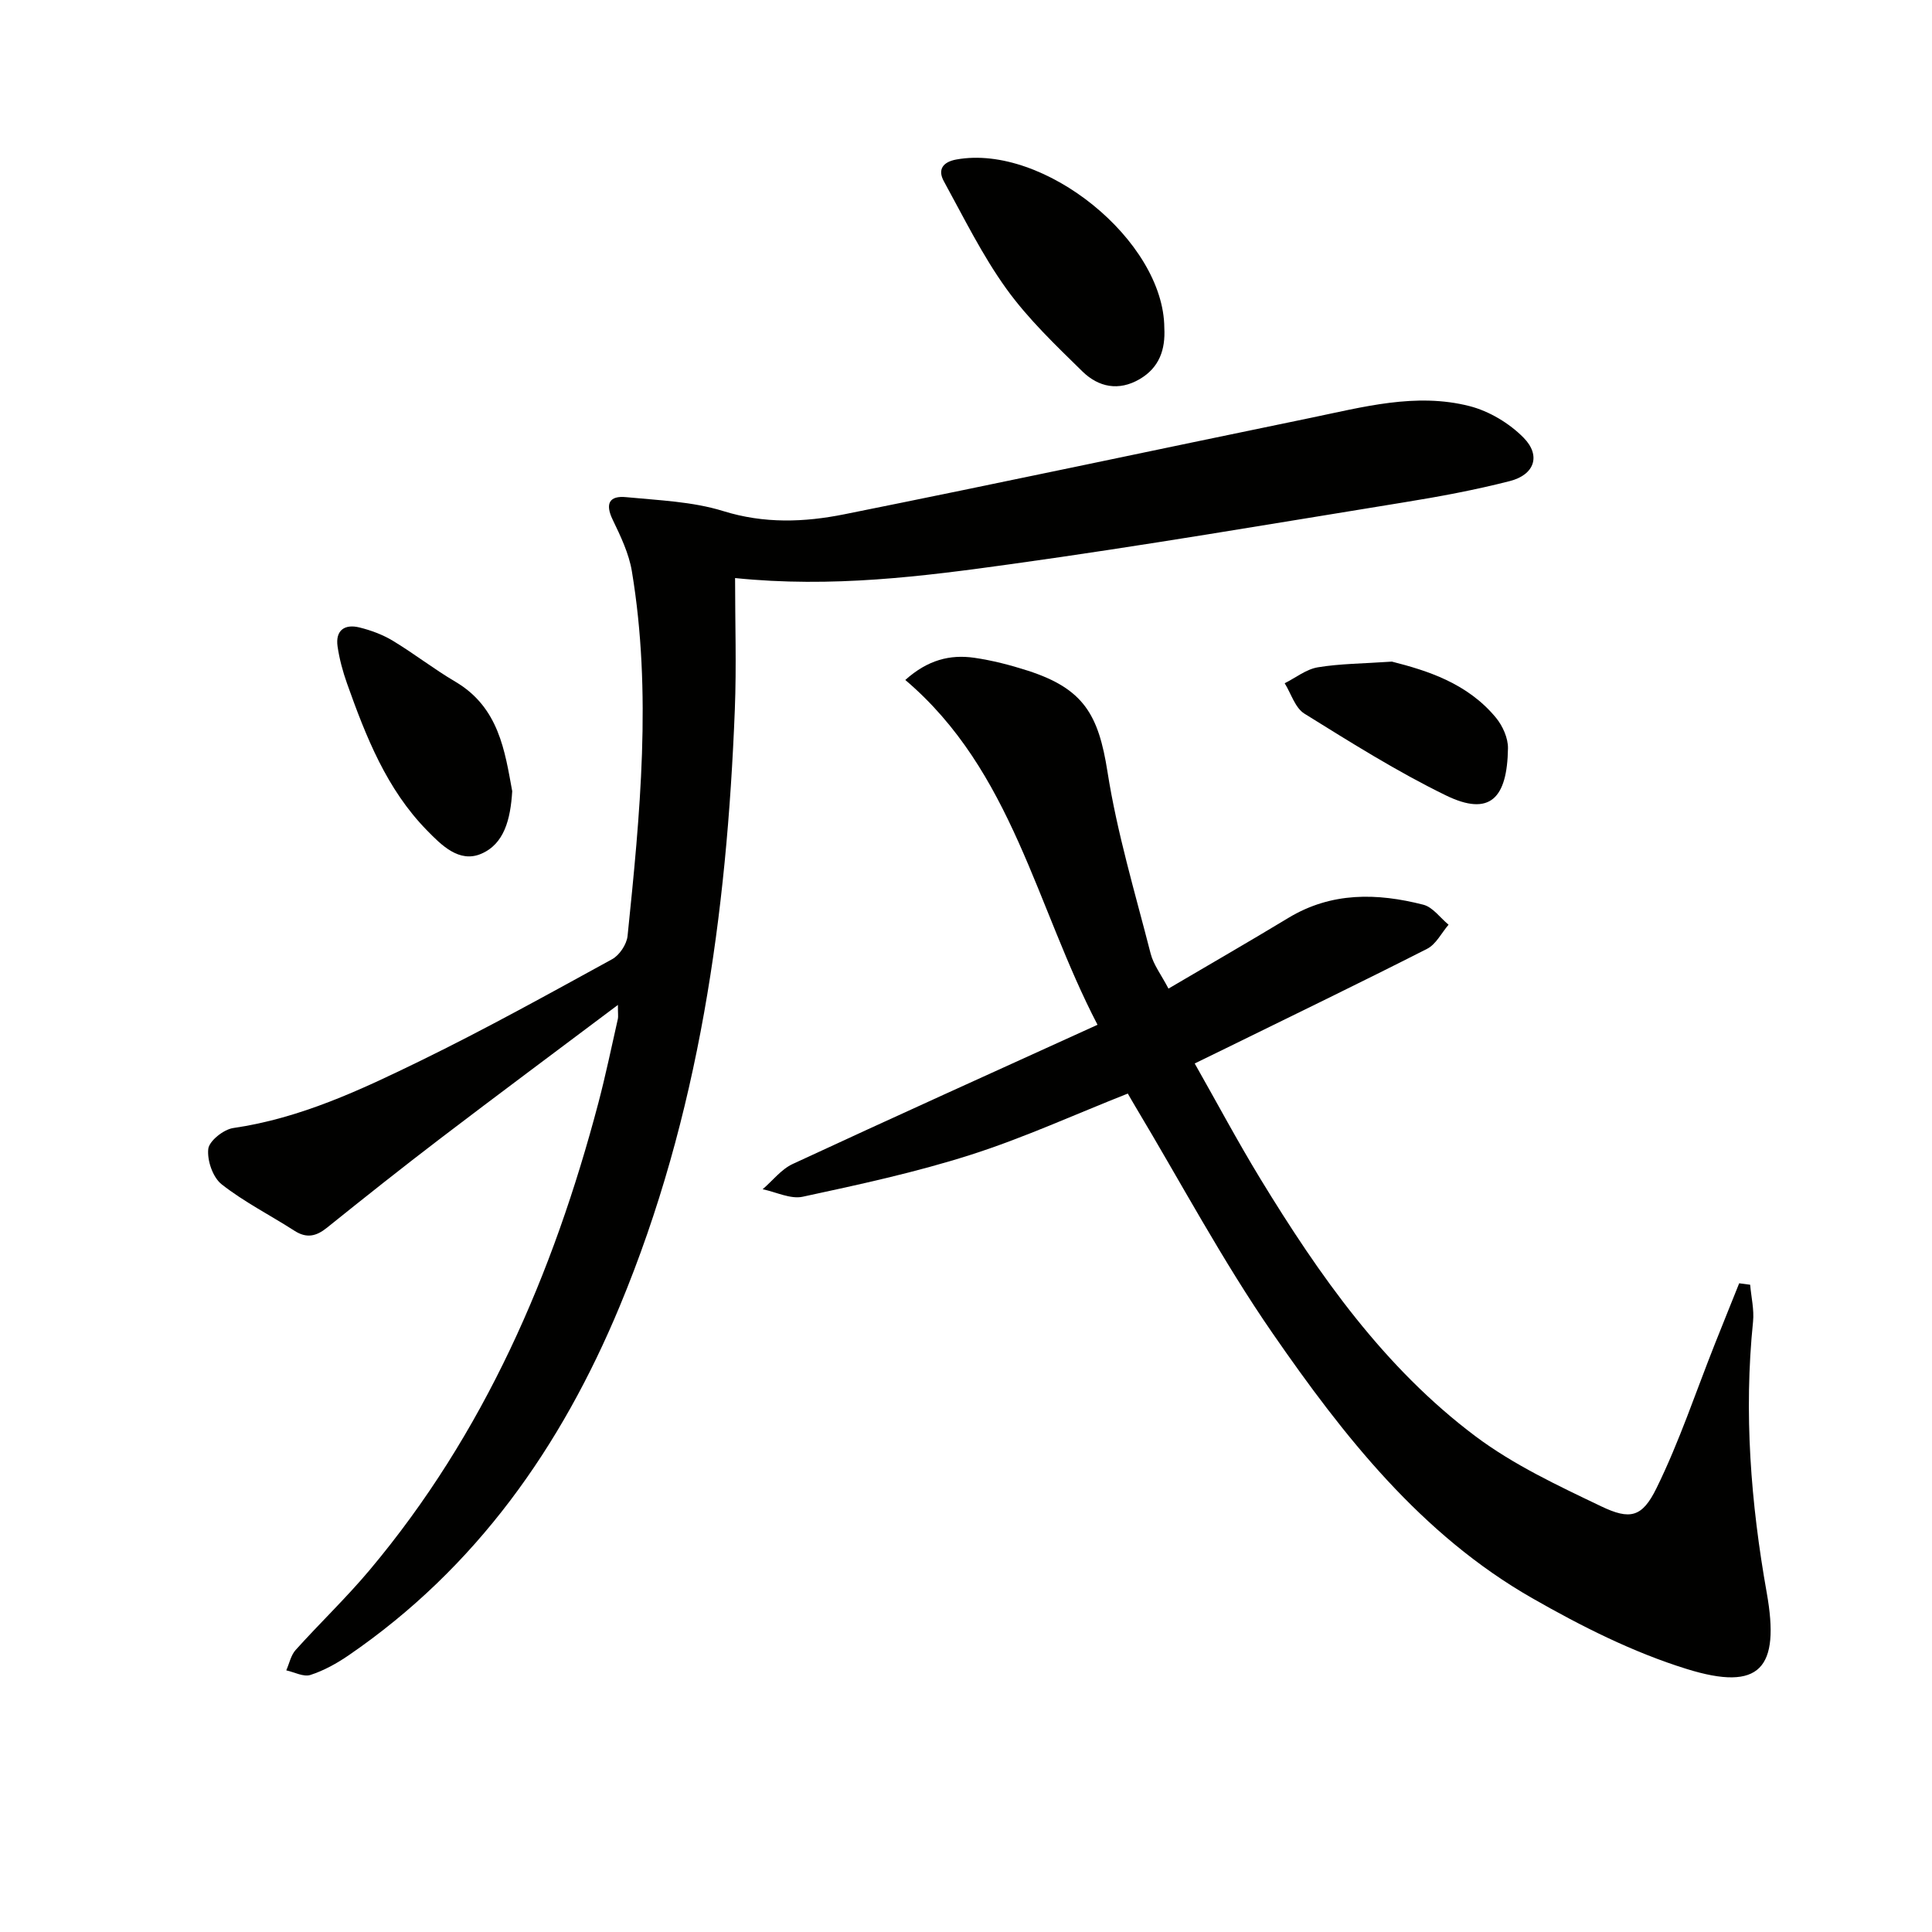
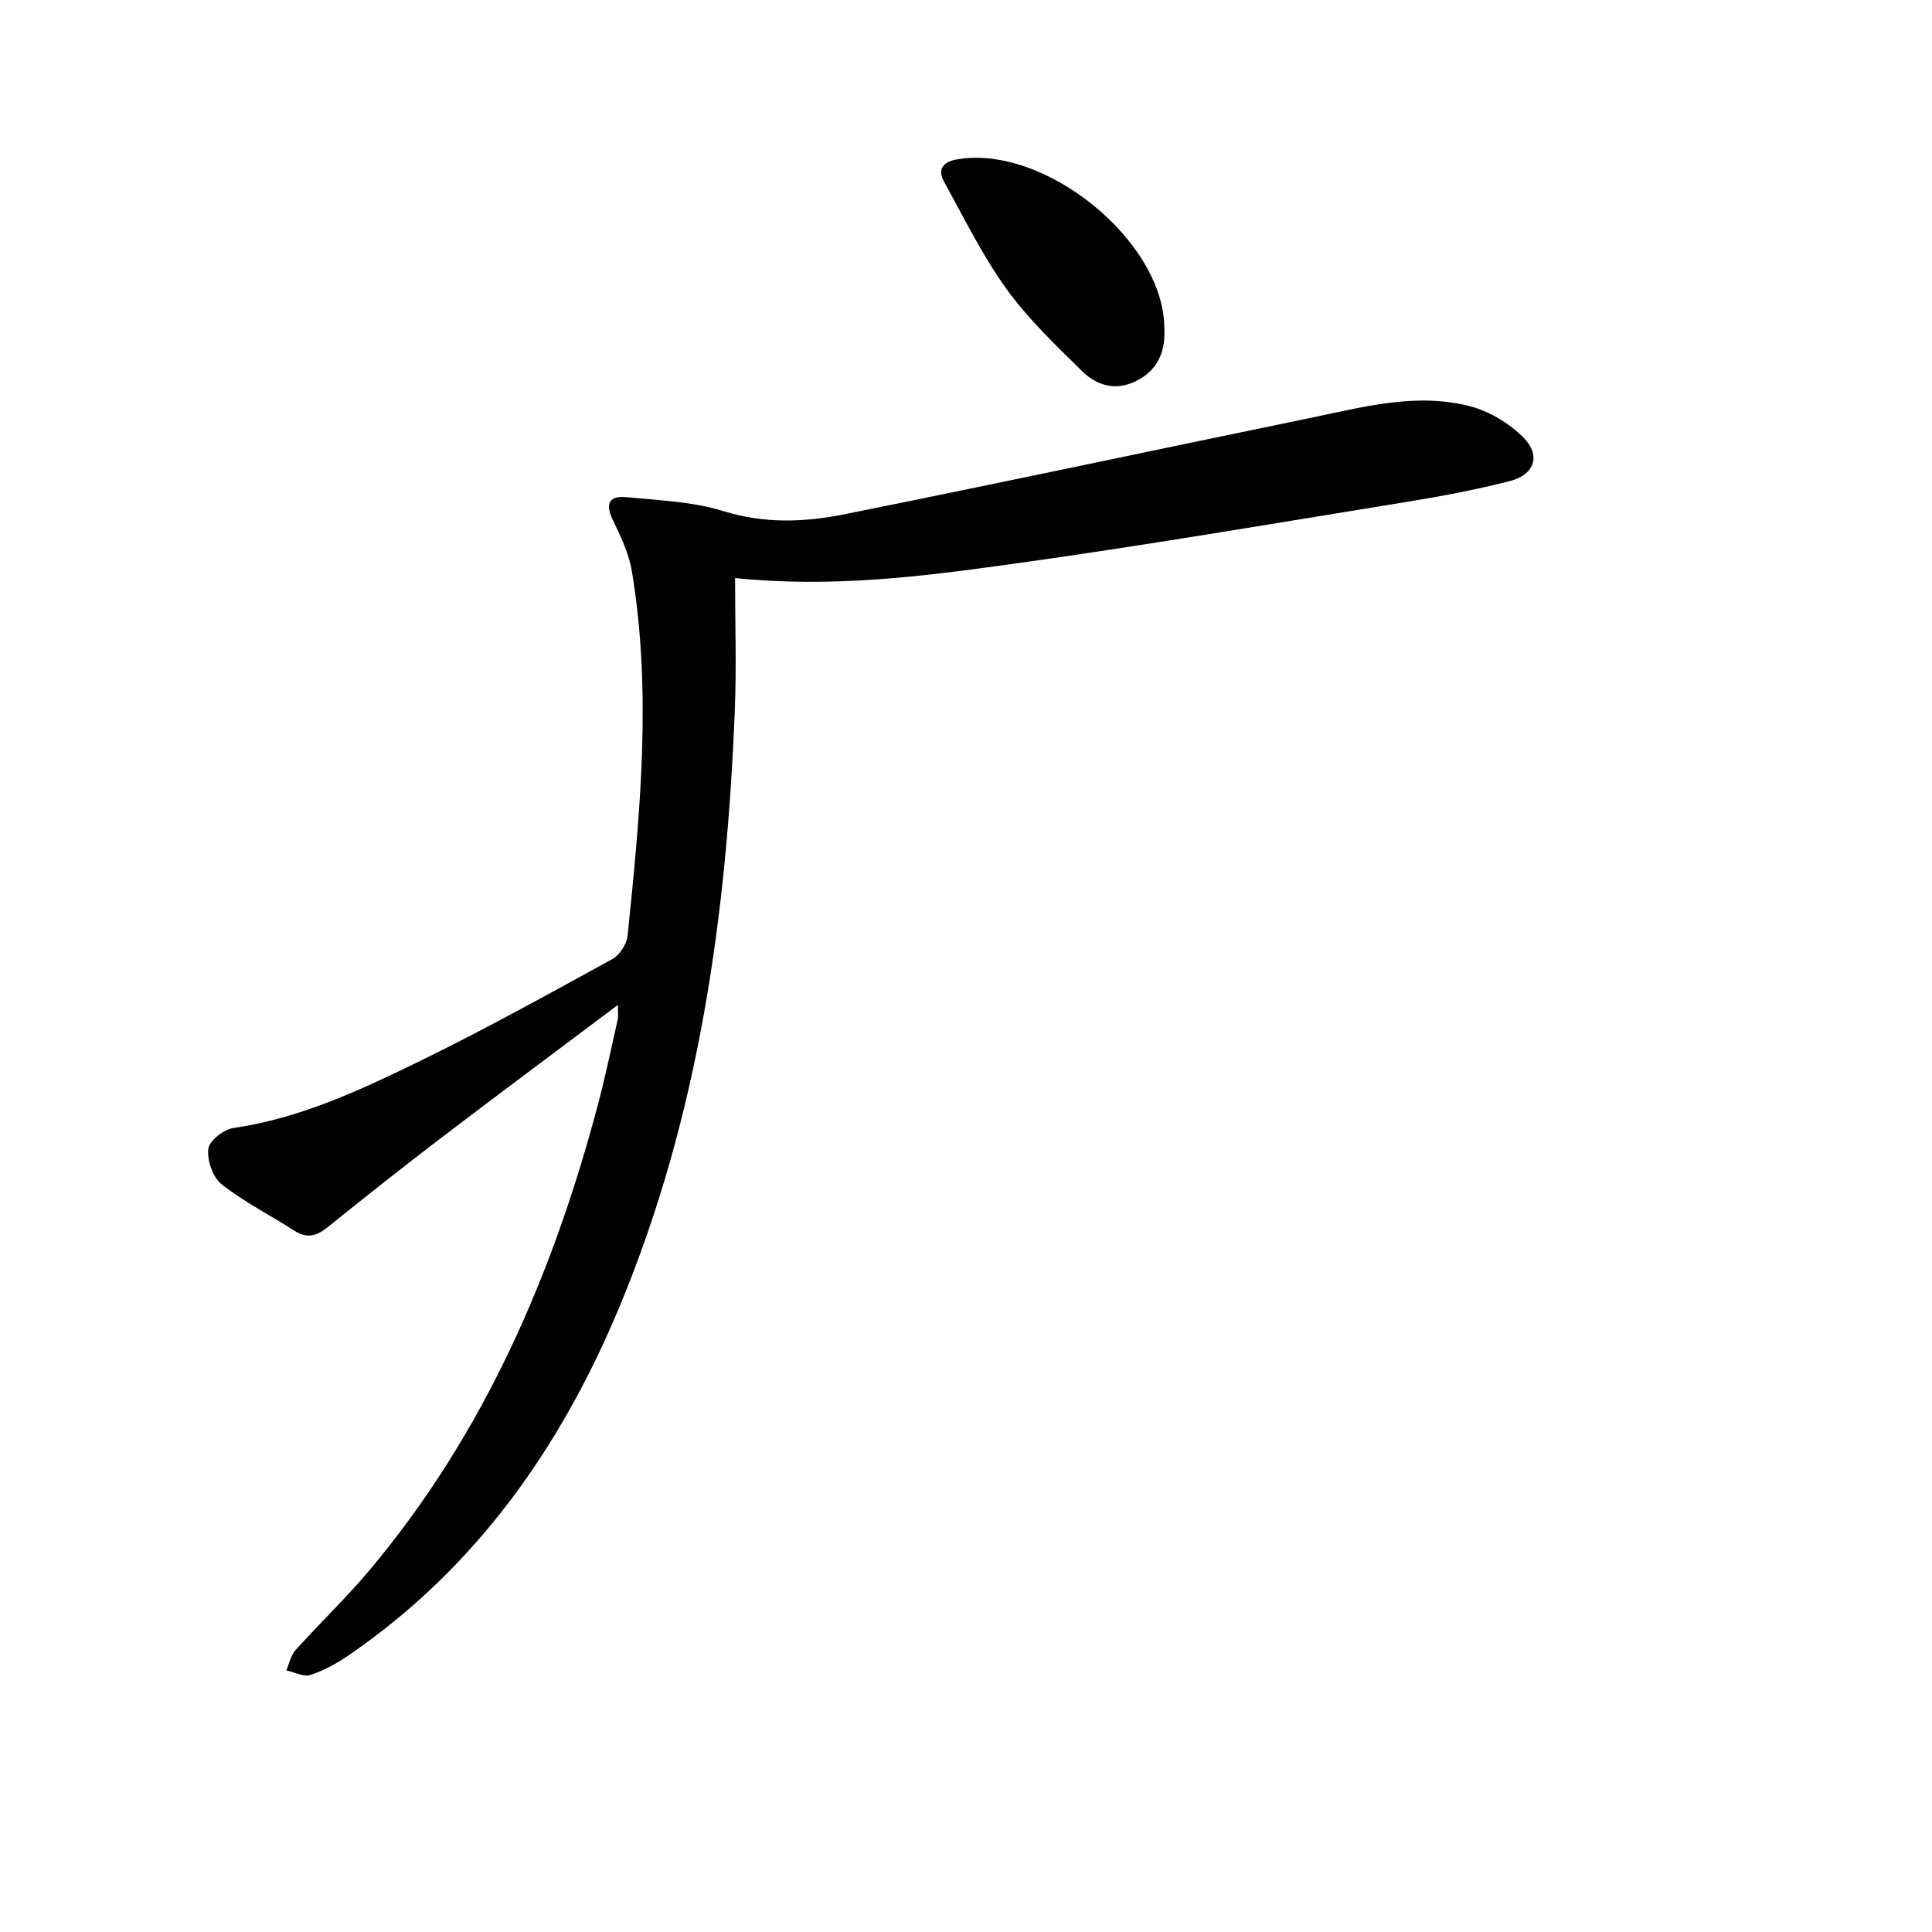
<svg xmlns="http://www.w3.org/2000/svg" enable-background="new 0 0 400 400" viewBox="0 0 400 400">
  <path d="m127.93 208.06c-12.82 9.63-24.81 18.54-36.69 27.6-7.94 6.06-15.77 12.27-23.55 18.53-2.23 1.79-4.21 2.24-6.72.63-5.02-3.23-10.41-5.95-15.08-9.62-1.83-1.44-3.03-4.94-2.77-7.32.18-1.66 3.17-4.04 5.16-4.33 13.91-2.02 26.42-7.9 38.8-13.94 13.44-6.56 26.54-13.83 39.66-21.02 1.52-.83 3.01-3.08 3.19-4.8 2.58-25.14 5.08-50.33.89-75.53-.61-3.68-2.33-7.25-3.97-10.66-1.63-3.37-.65-5.01 2.78-4.67 6.75.66 13.72.9 20.1 2.88 8.48 2.64 16.79 2.33 25.06.67 32.2-6.46 64.32-13.32 96.49-19.95 10.88-2.24 21.85-5.29 32.97-2.45 4.07 1.04 8.25 3.55 11.2 6.55 3.64 3.7 2.24 7.67-2.85 8.97-7.22 1.85-14.59 3.22-21.95 4.41-27.03 4.38-54.03 9-81.15 12.76-18.54 2.58-37.2 4.97-57.31 2.91 0 9.3.3 18.26-.05 27.19-1.66 42.39-7.39 84.04-23.83 123.56-12.13 29.16-29.72 54.18-56.12 72.28-2.44 1.67-5.13 3.17-7.92 4.07-1.42.46-3.32-.58-5-.95.63-1.42.95-3.12 1.93-4.21 5.01-5.57 10.45-10.76 15.27-16.49 23.79-28.31 38.06-61.35 47.41-96.76 1.52-5.77 2.73-11.63 4.05-17.45.09-.45 0-.96 0-2.86z" fill="#010100" />
-   <path d="m187.43 140.78c4.68-4.19 9.3-5.3 14.25-4.6 3.75.54 7.49 1.51 11.1 2.67 11.56 3.73 14.65 9.08 16.51 20.92 1.99 12.71 5.74 25.16 8.94 37.67.59 2.31 2.19 4.37 3.69 7.24 8.58-5.05 16.76-9.76 24.83-14.64 8.91-5.39 18.36-5.18 27.93-2.73 1.97.5 3.5 2.72 5.23 4.14-1.46 1.7-2.59 4.05-4.44 4.99-13.79 7.01-27.71 13.74-41.6 20.56-1.92.94-3.85 1.88-6.52 3.18 4.61 8.13 8.88 16.13 13.59 23.87 12.19 19.99 25.63 39.13 44.56 53.33 7.87 5.9 17.05 10.2 25.99 14.48 6.01 2.88 8.5 2.3 11.47-3.75 4.72-9.6 8.11-19.85 12.07-29.82 1.67-4.21 3.37-8.4 5.05-12.6.76.1 1.51.2 2.27.3.22 2.55.85 5.14.6 7.64-1.93 18.86-.47 37.56 2.83 56.11 2.79 15.68-1.33 20.54-16.58 15.8-11.12-3.45-21.82-8.85-31.98-14.66-22.99-13.14-39.05-33.58-53.75-54.85-10.38-15.01-19-31.24-28.4-46.92-.59-.98-1.15-1.97-1.57-2.7-11.01 4.35-21.58 9.19-32.59 12.7-11.34 3.62-23.05 6.15-34.71 8.66-2.54.55-5.52-.98-8.3-1.55 2.06-1.77 3.85-4.13 6.22-5.23 20.79-9.65 41.68-19.07 63.11-28.82-12.79-24.55-17.58-52.52-39.8-71.39z" fill="#010100" />
  <path d="m241.06 67.89c.24 4.46-1.01 8.19-5.08 10.59-4.37 2.57-8.56 1.66-11.86-1.56-5.54-5.43-11.25-10.87-15.76-17.13-4.99-6.93-8.81-14.73-12.94-22.25-1.35-2.45-.19-4.02 2.6-4.52 18.13-3.28 42.94 16.81 43.04 34.87z" fill="#010100" />
-   <path d="m106.05 163.81c-.36 5.85-1.66 10.94-6.45 12.97-4.55 1.93-8.24-1.83-11.21-4.87-8.35-8.53-12.63-19.4-16.54-30.4-.88-2.48-1.58-5.07-1.96-7.67-.48-3.36 1.48-4.69 4.54-3.93 2.38.59 4.79 1.48 6.88 2.74 4.41 2.66 8.5 5.86 12.93 8.47 9.09 5.33 10.29 14.45 11.81 22.69z" fill="#010100" />
-   <path d="m288.18 136.98c7.27 1.85 15.65 4.45 21.56 11.64 1.38 1.68 2.51 4.21 2.47 6.32-.16 10.28-3.68 14.21-12.87 9.73-10.11-4.93-19.7-10.97-29.28-16.92-1.92-1.19-2.75-4.15-4.08-6.29 2.28-1.14 4.45-2.9 6.86-3.3 4.57-.76 9.26-.76 15.34-1.18z" fill="#010100" />
</svg>